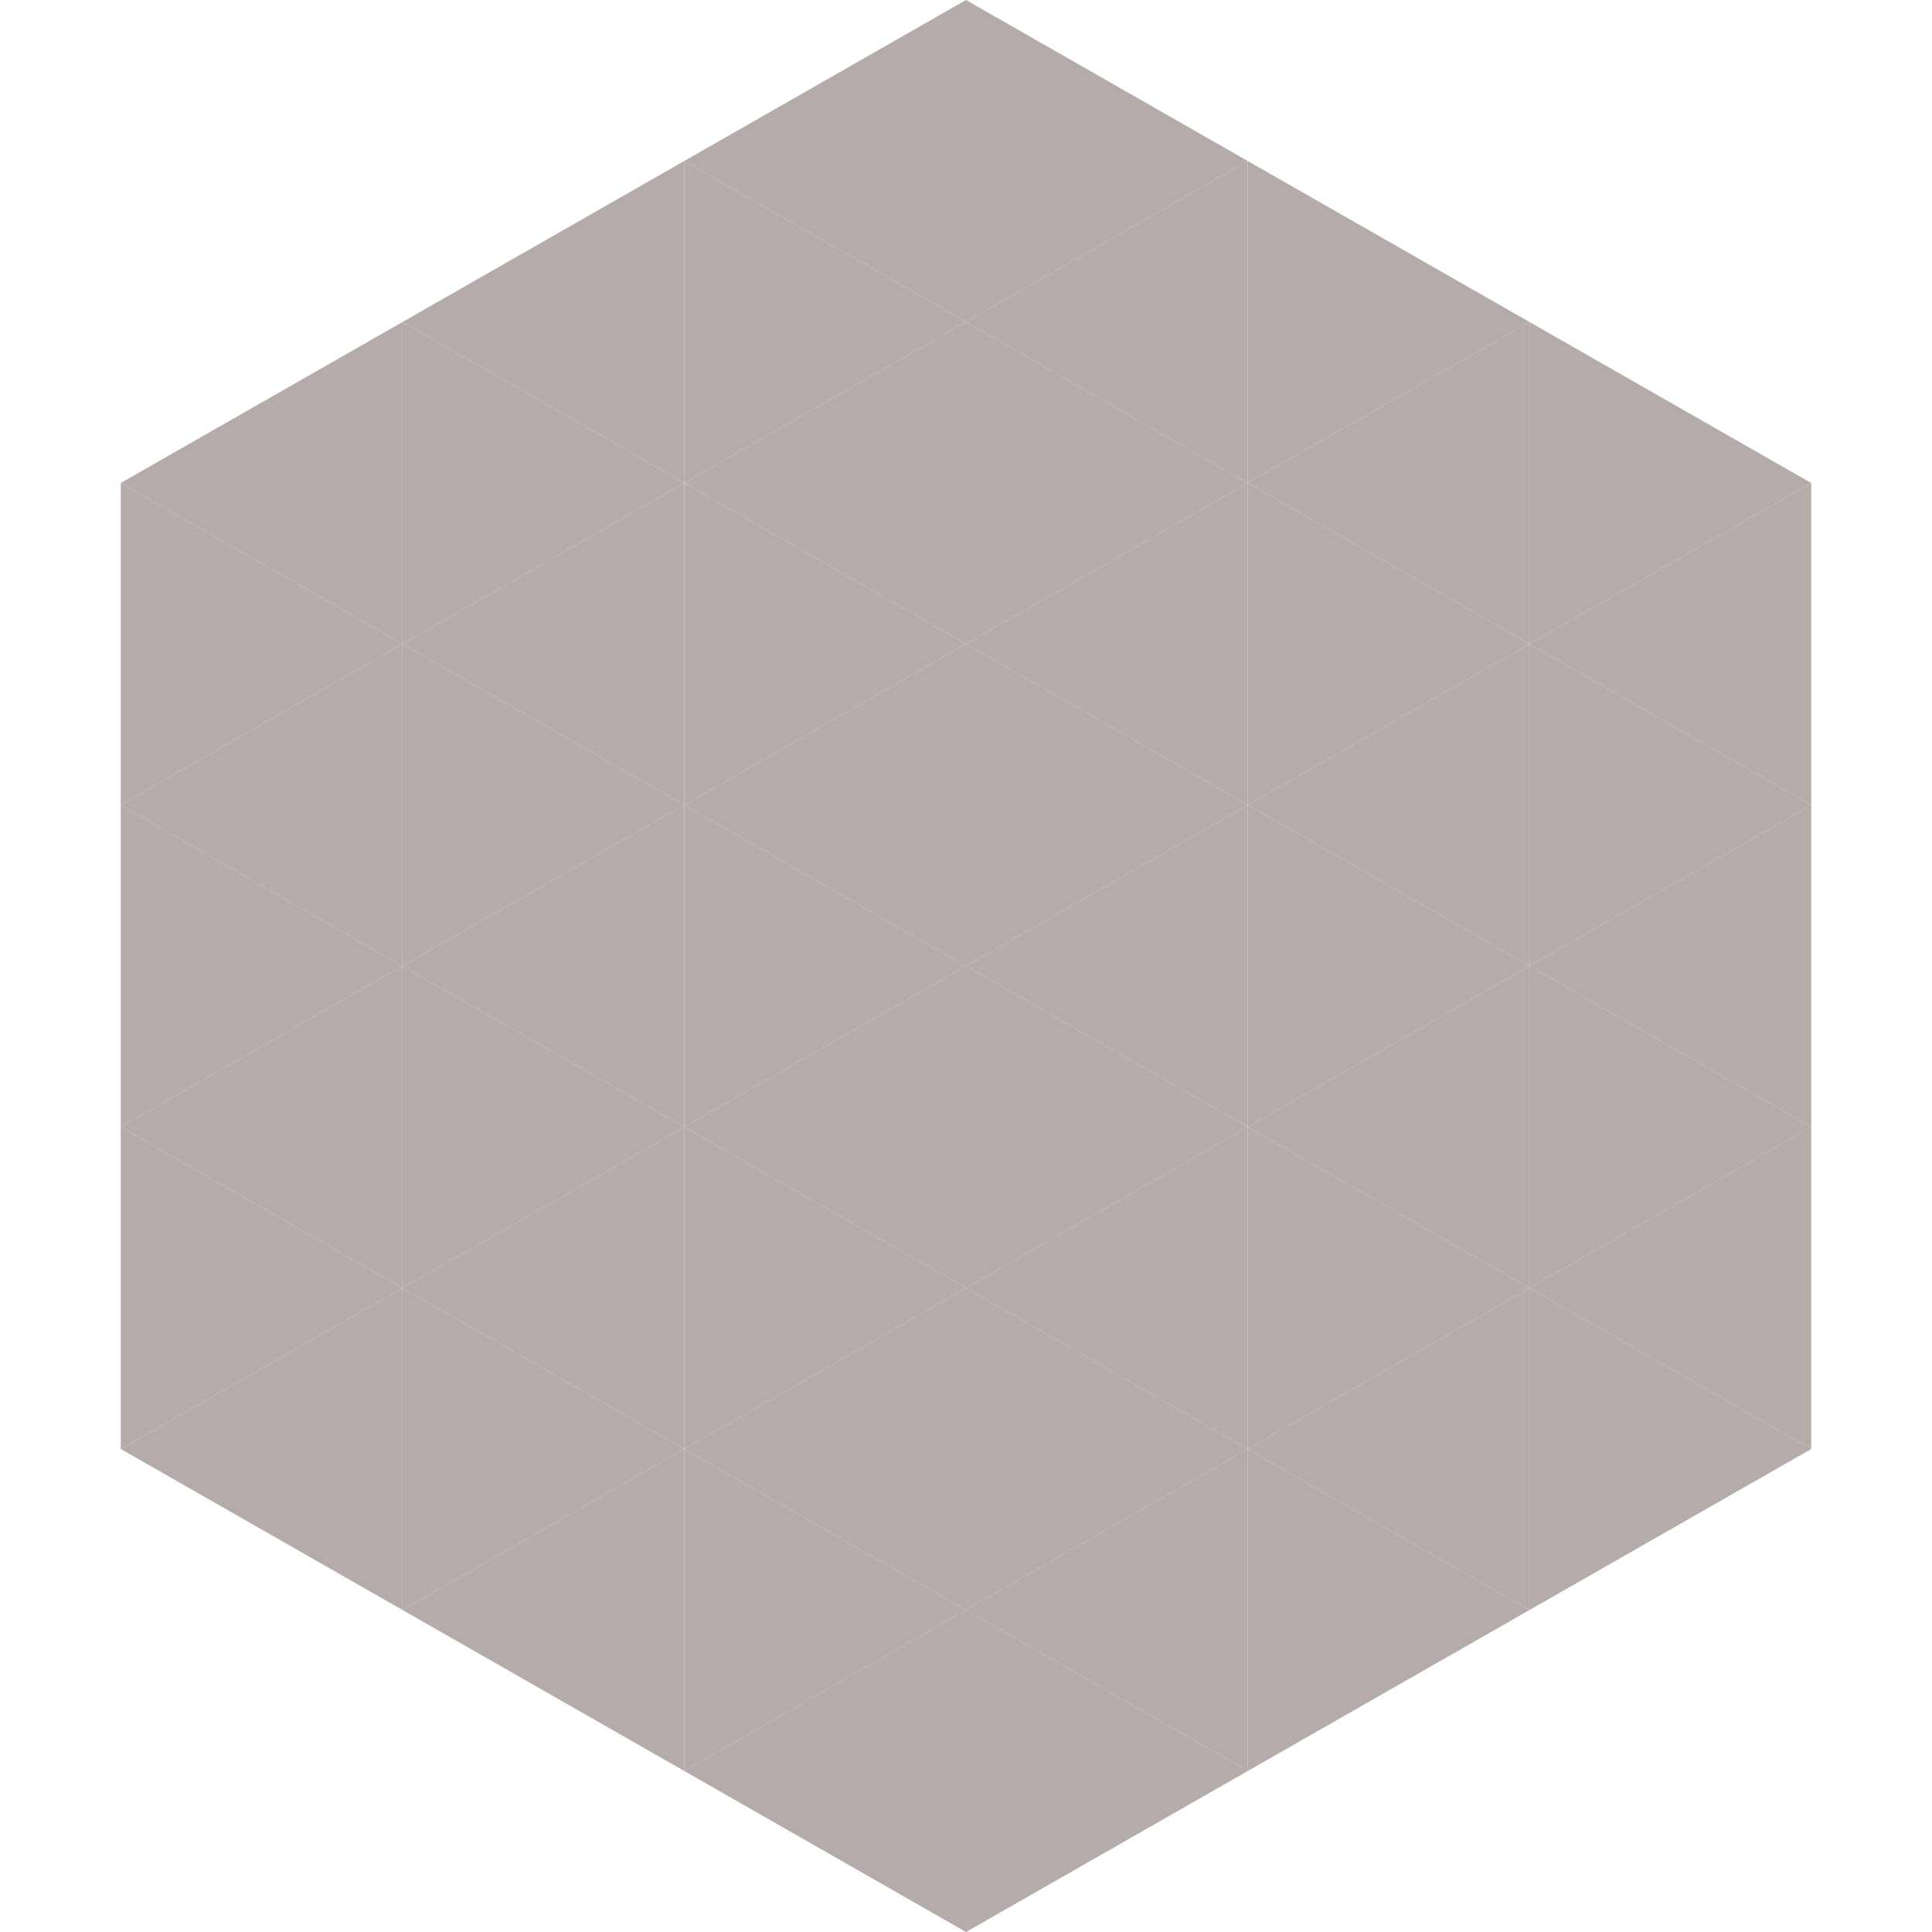
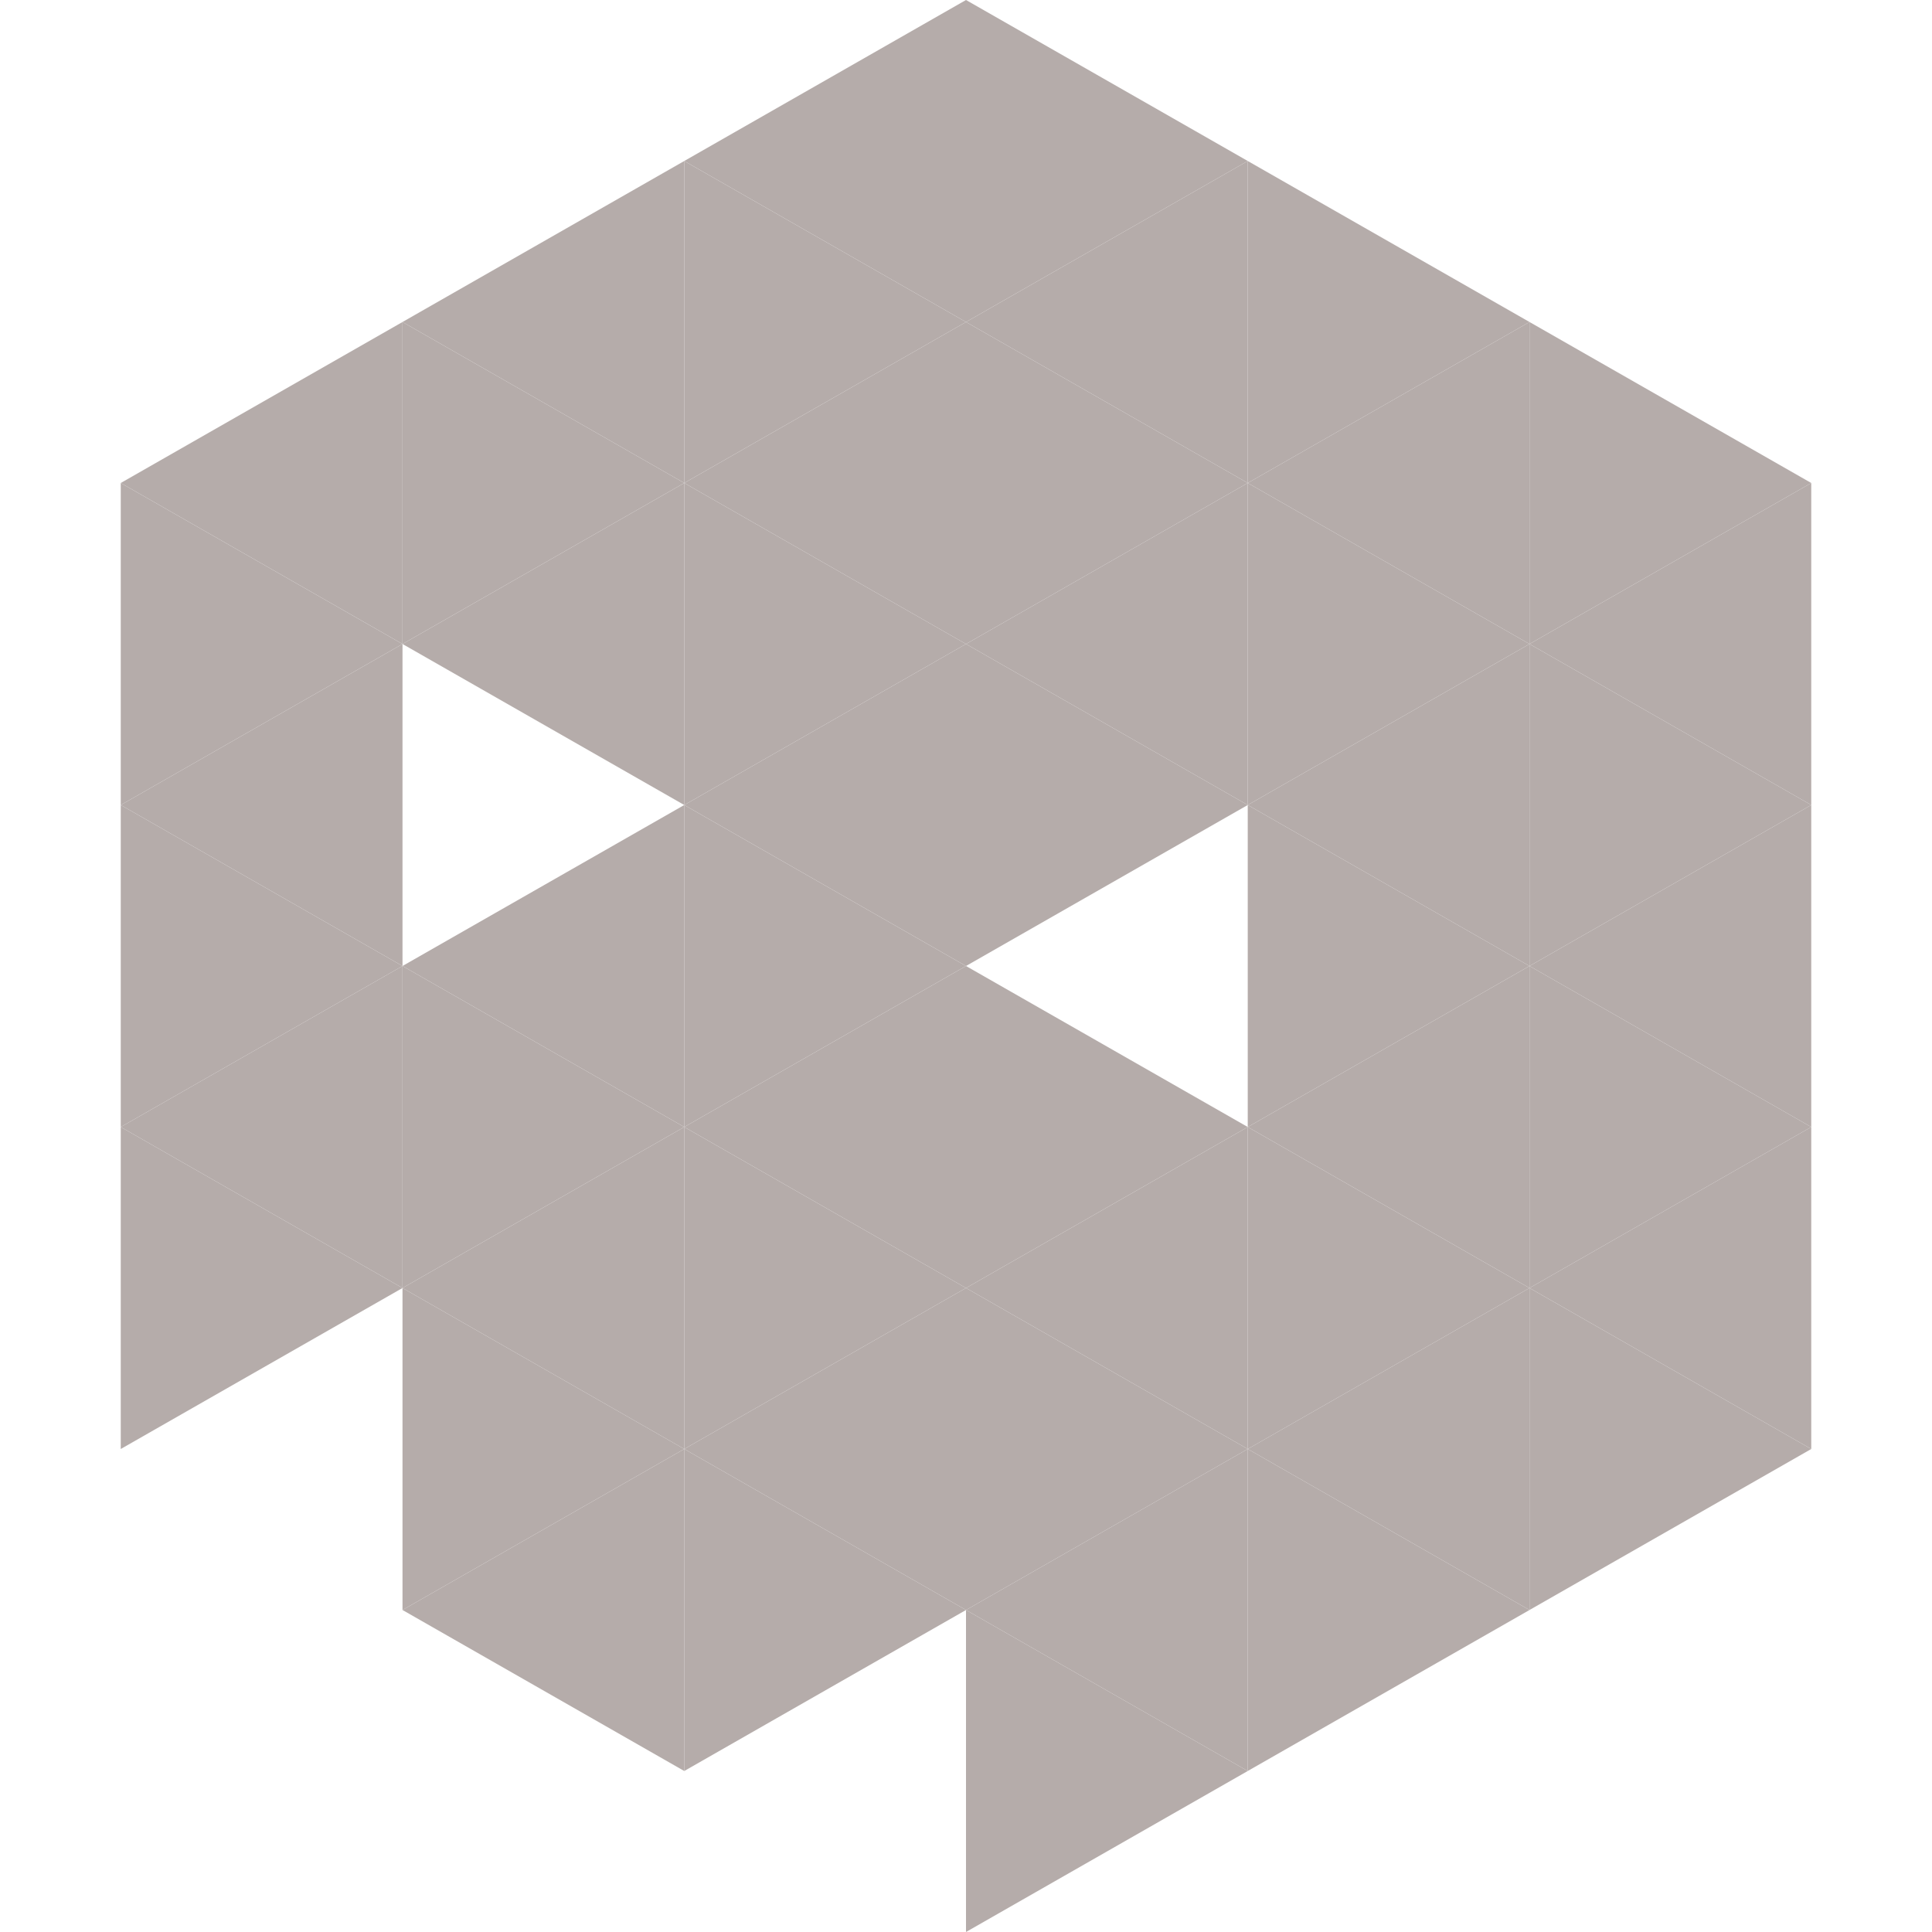
<svg xmlns="http://www.w3.org/2000/svg" width="240" height="240">
  <polygon points="50,40 15,60 50,80" style="fill:rgb(181,172,170)" />
  <polygon points="190,40 225,60 190,80" style="fill:rgb(181,172,170)" />
  <polygon points="15,60 50,80 15,100" style="fill:rgb(181,172,170)" />
  <polygon points="225,60 190,80 225,100" style="fill:rgb(181,172,170)" />
  <polygon points="50,80 15,100 50,120" style="fill:rgb(181,172,170)" />
  <polygon points="190,80 225,100 190,120" style="fill:rgb(181,172,170)" />
  <polygon points="15,100 50,120 15,140" style="fill:rgb(181,172,170)" />
  <polygon points="225,100 190,120 225,140" style="fill:rgb(181,172,170)" />
  <polygon points="50,120 15,140 50,160" style="fill:rgb(181,172,170)" />
  <polygon points="190,120 225,140 190,160" style="fill:rgb(181,172,170)" />
  <polygon points="15,140 50,160 15,180" style="fill:rgb(181,172,170)" />
  <polygon points="225,140 190,160 225,180" style="fill:rgb(181,172,170)" />
-   <polygon points="50,160 15,180 50,200" style="fill:rgb(181,172,170)" />
  <polygon points="190,160 225,180 190,200" style="fill:rgb(181,172,170)" />
  <polygon points="15,180 50,200 15,220" style="fill:rgb(255,255,255); fill-opacity:0" />
  <polygon points="225,180 190,200 225,220" style="fill:rgb(255,255,255); fill-opacity:0" />
  <polygon points="50,0 85,20 50,40" style="fill:rgb(255,255,255); fill-opacity:0" />
  <polygon points="190,0 155,20 190,40" style="fill:rgb(255,255,255); fill-opacity:0" />
  <polygon points="85,20 50,40 85,60" style="fill:rgb(181,172,170)" />
  <polygon points="155,20 190,40 155,60" style="fill:rgb(181,172,170)" />
  <polygon points="50,40 85,60 50,80" style="fill:rgb(181,172,170)" />
  <polygon points="190,40 155,60 190,80" style="fill:rgb(181,172,170)" />
  <polygon points="85,60 50,80 85,100" style="fill:rgb(181,172,170)" />
  <polygon points="155,60 190,80 155,100" style="fill:rgb(181,172,170)" />
-   <polygon points="50,80 85,100 50,120" style="fill:rgb(181,172,170)" />
  <polygon points="190,80 155,100 190,120" style="fill:rgb(181,172,170)" />
  <polygon points="85,100 50,120 85,140" style="fill:rgb(181,172,170)" />
  <polygon points="155,100 190,120 155,140" style="fill:rgb(181,172,170)" />
  <polygon points="50,120 85,140 50,160" style="fill:rgb(181,172,170)" />
  <polygon points="190,120 155,140 190,160" style="fill:rgb(181,172,170)" />
  <polygon points="85,140 50,160 85,180" style="fill:rgb(181,172,170)" />
  <polygon points="155,140 190,160 155,180" style="fill:rgb(181,172,170)" />
  <polygon points="50,160 85,180 50,200" style="fill:rgb(181,172,170)" />
  <polygon points="190,160 155,180 190,200" style="fill:rgb(181,172,170)" />
  <polygon points="85,180 50,200 85,220" style="fill:rgb(181,172,170)" />
  <polygon points="155,180 190,200 155,220" style="fill:rgb(181,172,170)" />
  <polygon points="120,0 85,20 120,40" style="fill:rgb(181,172,170)" />
  <polygon points="120,0 155,20 120,40" style="fill:rgb(181,172,170)" />
  <polygon points="85,20 120,40 85,60" style="fill:rgb(181,172,170)" />
  <polygon points="155,20 120,40 155,60" style="fill:rgb(181,172,170)" />
  <polygon points="120,40 85,60 120,80" style="fill:rgb(181,172,170)" />
  <polygon points="120,40 155,60 120,80" style="fill:rgb(181,172,170)" />
  <polygon points="85,60 120,80 85,100" style="fill:rgb(181,172,170)" />
  <polygon points="155,60 120,80 155,100" style="fill:rgb(181,172,170)" />
  <polygon points="120,80 85,100 120,120" style="fill:rgb(181,172,170)" />
  <polygon points="120,80 155,100 120,120" style="fill:rgb(181,172,170)" />
  <polygon points="85,100 120,120 85,140" style="fill:rgb(181,172,170)" />
-   <polygon points="155,100 120,120 155,140" style="fill:rgb(181,172,170)" />
  <polygon points="120,120 85,140 120,160" style="fill:rgb(181,172,170)" />
  <polygon points="120,120 155,140 120,160" style="fill:rgb(181,172,170)" />
  <polygon points="85,140 120,160 85,180" style="fill:rgb(181,172,170)" />
  <polygon points="155,140 120,160 155,180" style="fill:rgb(181,172,170)" />
  <polygon points="120,160 85,180 120,200" style="fill:rgb(181,172,170)" />
  <polygon points="120,160 155,180 120,200" style="fill:rgb(181,172,170)" />
  <polygon points="85,180 120,200 85,220" style="fill:rgb(181,172,170)" />
  <polygon points="155,180 120,200 155,220" style="fill:rgb(181,172,170)" />
-   <polygon points="120,200 85,220 120,240" style="fill:rgb(181,172,170)" />
  <polygon points="120,200 155,220 120,240" style="fill:rgb(181,172,170)" />
  <polygon points="85,220 120,240 85,260" style="fill:rgb(255,255,255); fill-opacity:0" />
  <polygon points="155,220 120,240 155,260" style="fill:rgb(255,255,255); fill-opacity:0" />
</svg>